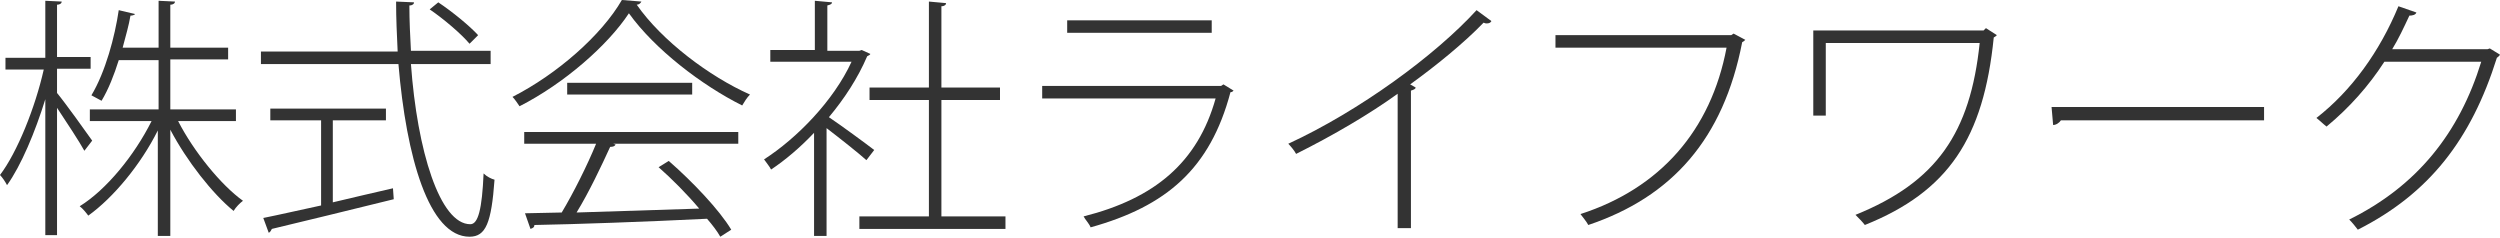
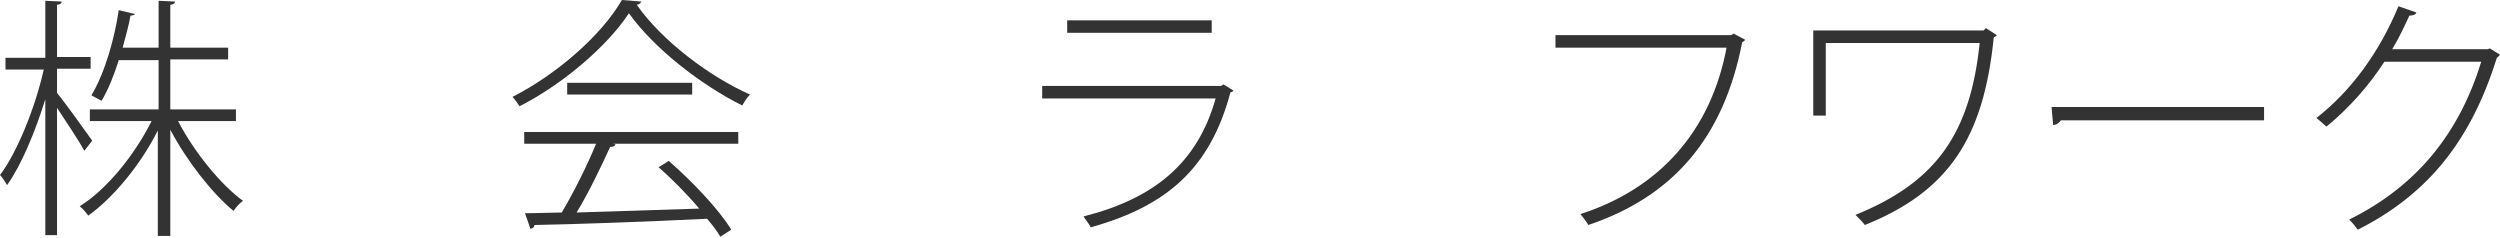
<svg xmlns="http://www.w3.org/2000/svg" version="1.1" id="レイヤー_1" x="0px" y="0px" viewBox="0 0 320 30.4" style="enable-background:new 0 0 320 30.4;" xml:space="preserve">
  <style type="text/css">
	.st0{fill:#333333;}
</style>
  <g>
    <path class="st0" d="M7.3,11.9c1,1.2,3.8,5.1,4.5,6.1l-1,1.3c-0.6-1.1-2.3-3.7-3.5-5.5v16.3H5.8V12.7c-1.3,4.2-3.1,8.5-4.9,11   c-0.2-0.4-0.6-1-0.9-1.3c2.2-2.9,4.5-8.6,5.6-13.5H0.7V7.4h5.1V0.1l2.1,0.1c0,0.2-0.2,0.4-0.6,0.4v6.7h4.3v1.5H7.3V11.9z    M30.3,15.5h-7.5c2,3.9,5.5,8.2,8.3,10.2c-0.4,0.3-0.9,0.8-1.2,1.3c-2.7-2.2-6-6.4-8.1-10.4v13.6h-1.6V16.7   c-2.2,4.4-5.7,8.6-8.9,10.9c-0.3-0.4-0.7-0.9-1.1-1.2c3.4-2.1,7-6.5,9.2-10.9h-7.9V14h8.8V7.7h-5.1c-0.6,1.9-1.3,3.7-2.2,5.2   c-0.4-0.2-0.9-0.5-1.3-0.7c1.8-3,3-7.5,3.5-10.9l2.1,0.5C17.2,1.9,17,2,16.7,2c-0.2,1.2-0.6,2.6-1,4.1h4.6V0.1l2.1,0.1   c0,0.2-0.2,0.4-0.6,0.4v5.5h7.4v1.5h-7.4V14h8.4V15.5z" />
-     <path class="st0" d="M62.7,8.2H52.6c0.8,11.1,3.7,20.5,7.6,20.5c1,0,1.5-1.9,1.7-6.5c0.4,0.4,1,0.7,1.4,0.8   c-0.4,5.5-1.1,7.3-3.2,7.3c-5.2,0-8.1-10.2-9.1-22.1H33.4V6.6h17.5c-0.1-2.1-0.2-4.2-0.2-6.4l2.3,0.1c0,0.2-0.2,0.4-0.6,0.4   c0,2,0.1,3.9,0.2,5.8h10.2V8.2z M42.6,15.4v10.5c2.5-0.6,5.1-1.2,7.7-1.8l0.1,1.4c-5.7,1.4-11.8,2.9-15.6,3.8   c-0.1,0.2-0.2,0.4-0.4,0.5l-0.7-1.9c2-0.4,4.6-1,7.4-1.6V15.4h-6.5v-1.5h14.8v1.5H42.6z M56.1,0.3c1.8,1.2,4,3,5.1,4.2l-1.1,1.1   c-1-1.2-3.2-3.1-5.1-4.4L56.1,0.3z" />
    <path class="st0" d="M82.1,0.2c-0.1,0.2-0.3,0.4-0.6,0.4c3.2,4.6,9.3,9.2,14.5,11.5c-0.4,0.4-0.7,0.9-1,1.4   c-5.2-2.6-11.2-7.2-14.5-11.8c-2.7,4.1-8.3,9-14,11.9c-0.2-0.3-0.6-0.9-0.9-1.2C71.3,9.5,77,4.5,79.6,0L82.1,0.2z M67.1,18.4v-1.5   h27.4v1.5H78.5l0.3,0.1c-0.1,0.2-0.3,0.3-0.7,0.3c-1.1,2.4-2.7,5.8-4.3,8.4l15.7-0.5c-1.6-1.9-3.5-3.8-5.2-5.3l1.3-0.8   c3.1,2.7,6.5,6.3,8,8.8l-1.4,0.9c-0.4-0.7-1-1.5-1.7-2.3c-8.1,0.4-16.8,0.7-22.1,0.8c0,0.3-0.2,0.4-0.5,0.5l-0.7-2l4.7-0.1   c1.5-2.5,3.3-6.1,4.4-8.8H67.1z M72.6,10.6h16v1.5h-16V10.6z" />
-     <path class="st0" d="M111.4,6.9c0,0.1-0.2,0.2-0.4,0.3c-1.2,2.8-2.9,5.4-4.9,7.8c1.5,1,4.9,3.5,5.8,4.2l-1,1.3   c-1-0.9-3.4-2.8-5.1-4.1v13.8h-1.6V17c-1.8,1.9-3.7,3.5-5.5,4.7c-0.2-0.4-0.7-1-0.9-1.3c4.2-2.7,8.9-7.5,11.2-12.5H98.6V6.4h5.7   V0.1l2.2,0.2c0,0.2-0.2,0.3-0.6,0.4v5.8h4.1l0.3-0.1L111.4,6.9z M120.5,27.7h8.2v1.6H110v-1.6h8.9V12.8h-7.6v-1.6h7.6v-11l2.2,0.2   c0,0.2-0.2,0.4-0.6,0.4v10.4h7.5v1.6h-7.5V27.7z" />
    <path class="st0" d="M157.9,11.6c-0.1,0.1-0.2,0.2-0.4,0.2c-2.6,9.8-8.2,14.6-17.9,17.3c-0.2-0.5-0.7-1-0.9-1.4   c9.1-2.3,14.6-6.9,16.9-15.1h-22.2V11h22.9l0.3-0.2L157.9,11.6z M155.1,4.2h-18.5V2.6h18.5V4.2z" />
-     <path class="st0" d="M190.9,2.7c-0.1,0.2-0.3,0.3-0.6,0.3c-0.1,0-0.2,0-0.4-0.1c-2.5,2.6-6.2,5.6-9.4,7.9l0.7,0.4   c0,0.2-0.3,0.3-0.6,0.4v17.6h-1.7V12c-3.6,2.6-8.2,5.3-13,7.7c-0.2-0.4-0.7-1-1-1.3c9.1-4.2,18.8-11.3,24.1-17.1L190.9,2.7z" />
    <path class="st0" d="M223.4,5.1c-0.1,0.1-0.2,0.2-0.4,0.3c-2.4,12.4-9,19.8-19.7,23.4c-0.2-0.4-0.7-1-1-1.4   C212.5,24.1,219,16.7,221,6.1h-21.9V4.5h22.5l0.3-0.2L223.4,5.1z" />
    <path class="st0" d="M255.6,4.5c-0.1,0.1-0.2,0.2-0.4,0.3c-1.3,12.9-5.8,19.7-16.5,24c-0.3-0.4-0.8-0.9-1.2-1.3   c10.4-4.2,14.7-10.5,15.9-22h-19.7v9.3h-1.6V3.9h21.8l0.3-0.3L255.6,4.5z" />
    <path class="st0" d="M262.6,13.7h27.2v1.7h-26c-0.2,0.3-0.6,0.6-1,0.6L262.6,13.7z" />
    <path class="st0" d="M320,7c-0.1,0.2-0.3,0.3-0.4,0.4c-3.3,10.5-8.7,17.4-17.8,22c-0.3-0.4-0.7-0.9-1.1-1.3   c8.7-4.3,14.1-11.1,16.9-20.2h-12.4c-2,3.1-4.5,5.9-7.4,8.3c-0.4-0.3-0.9-0.8-1.3-1.1c4.5-3.5,8.1-8.5,10.5-14.3l2.3,0.8   c-0.1,0.3-0.5,0.4-0.9,0.4c-0.7,1.5-1.4,3-2.2,4.3h12.2l0.3-0.1L320,7z" />
  </g>
</svg>